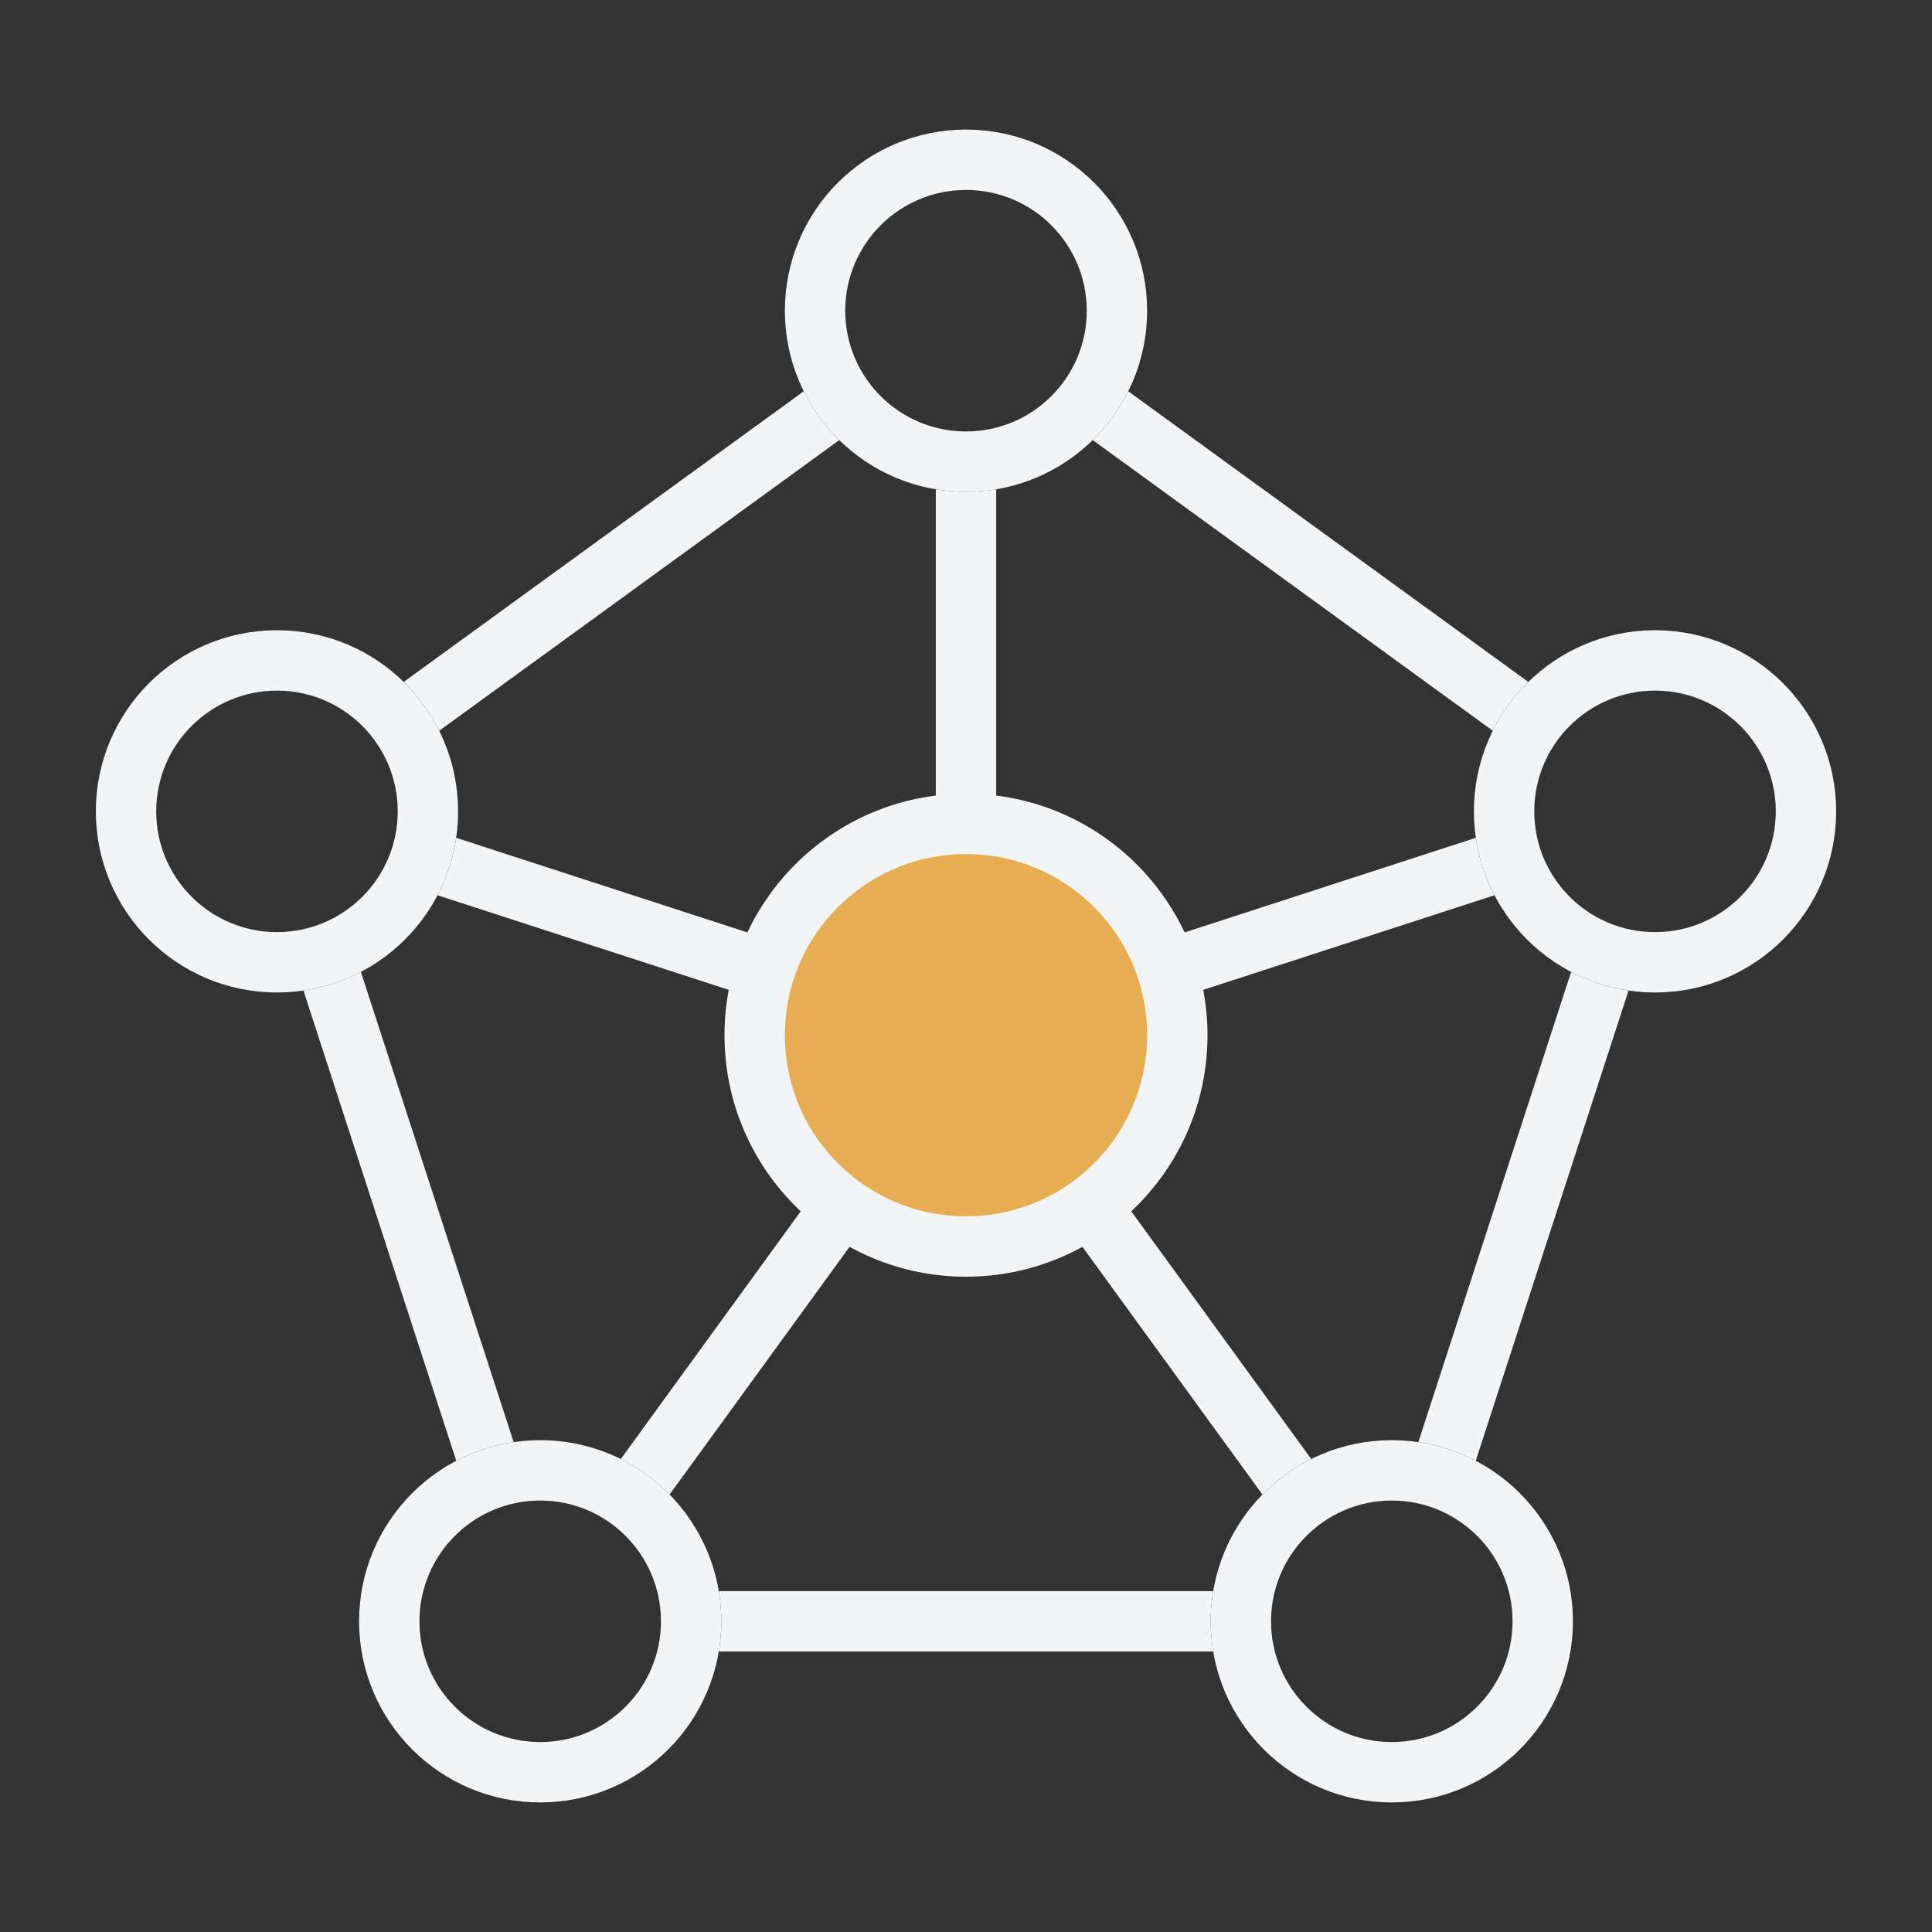
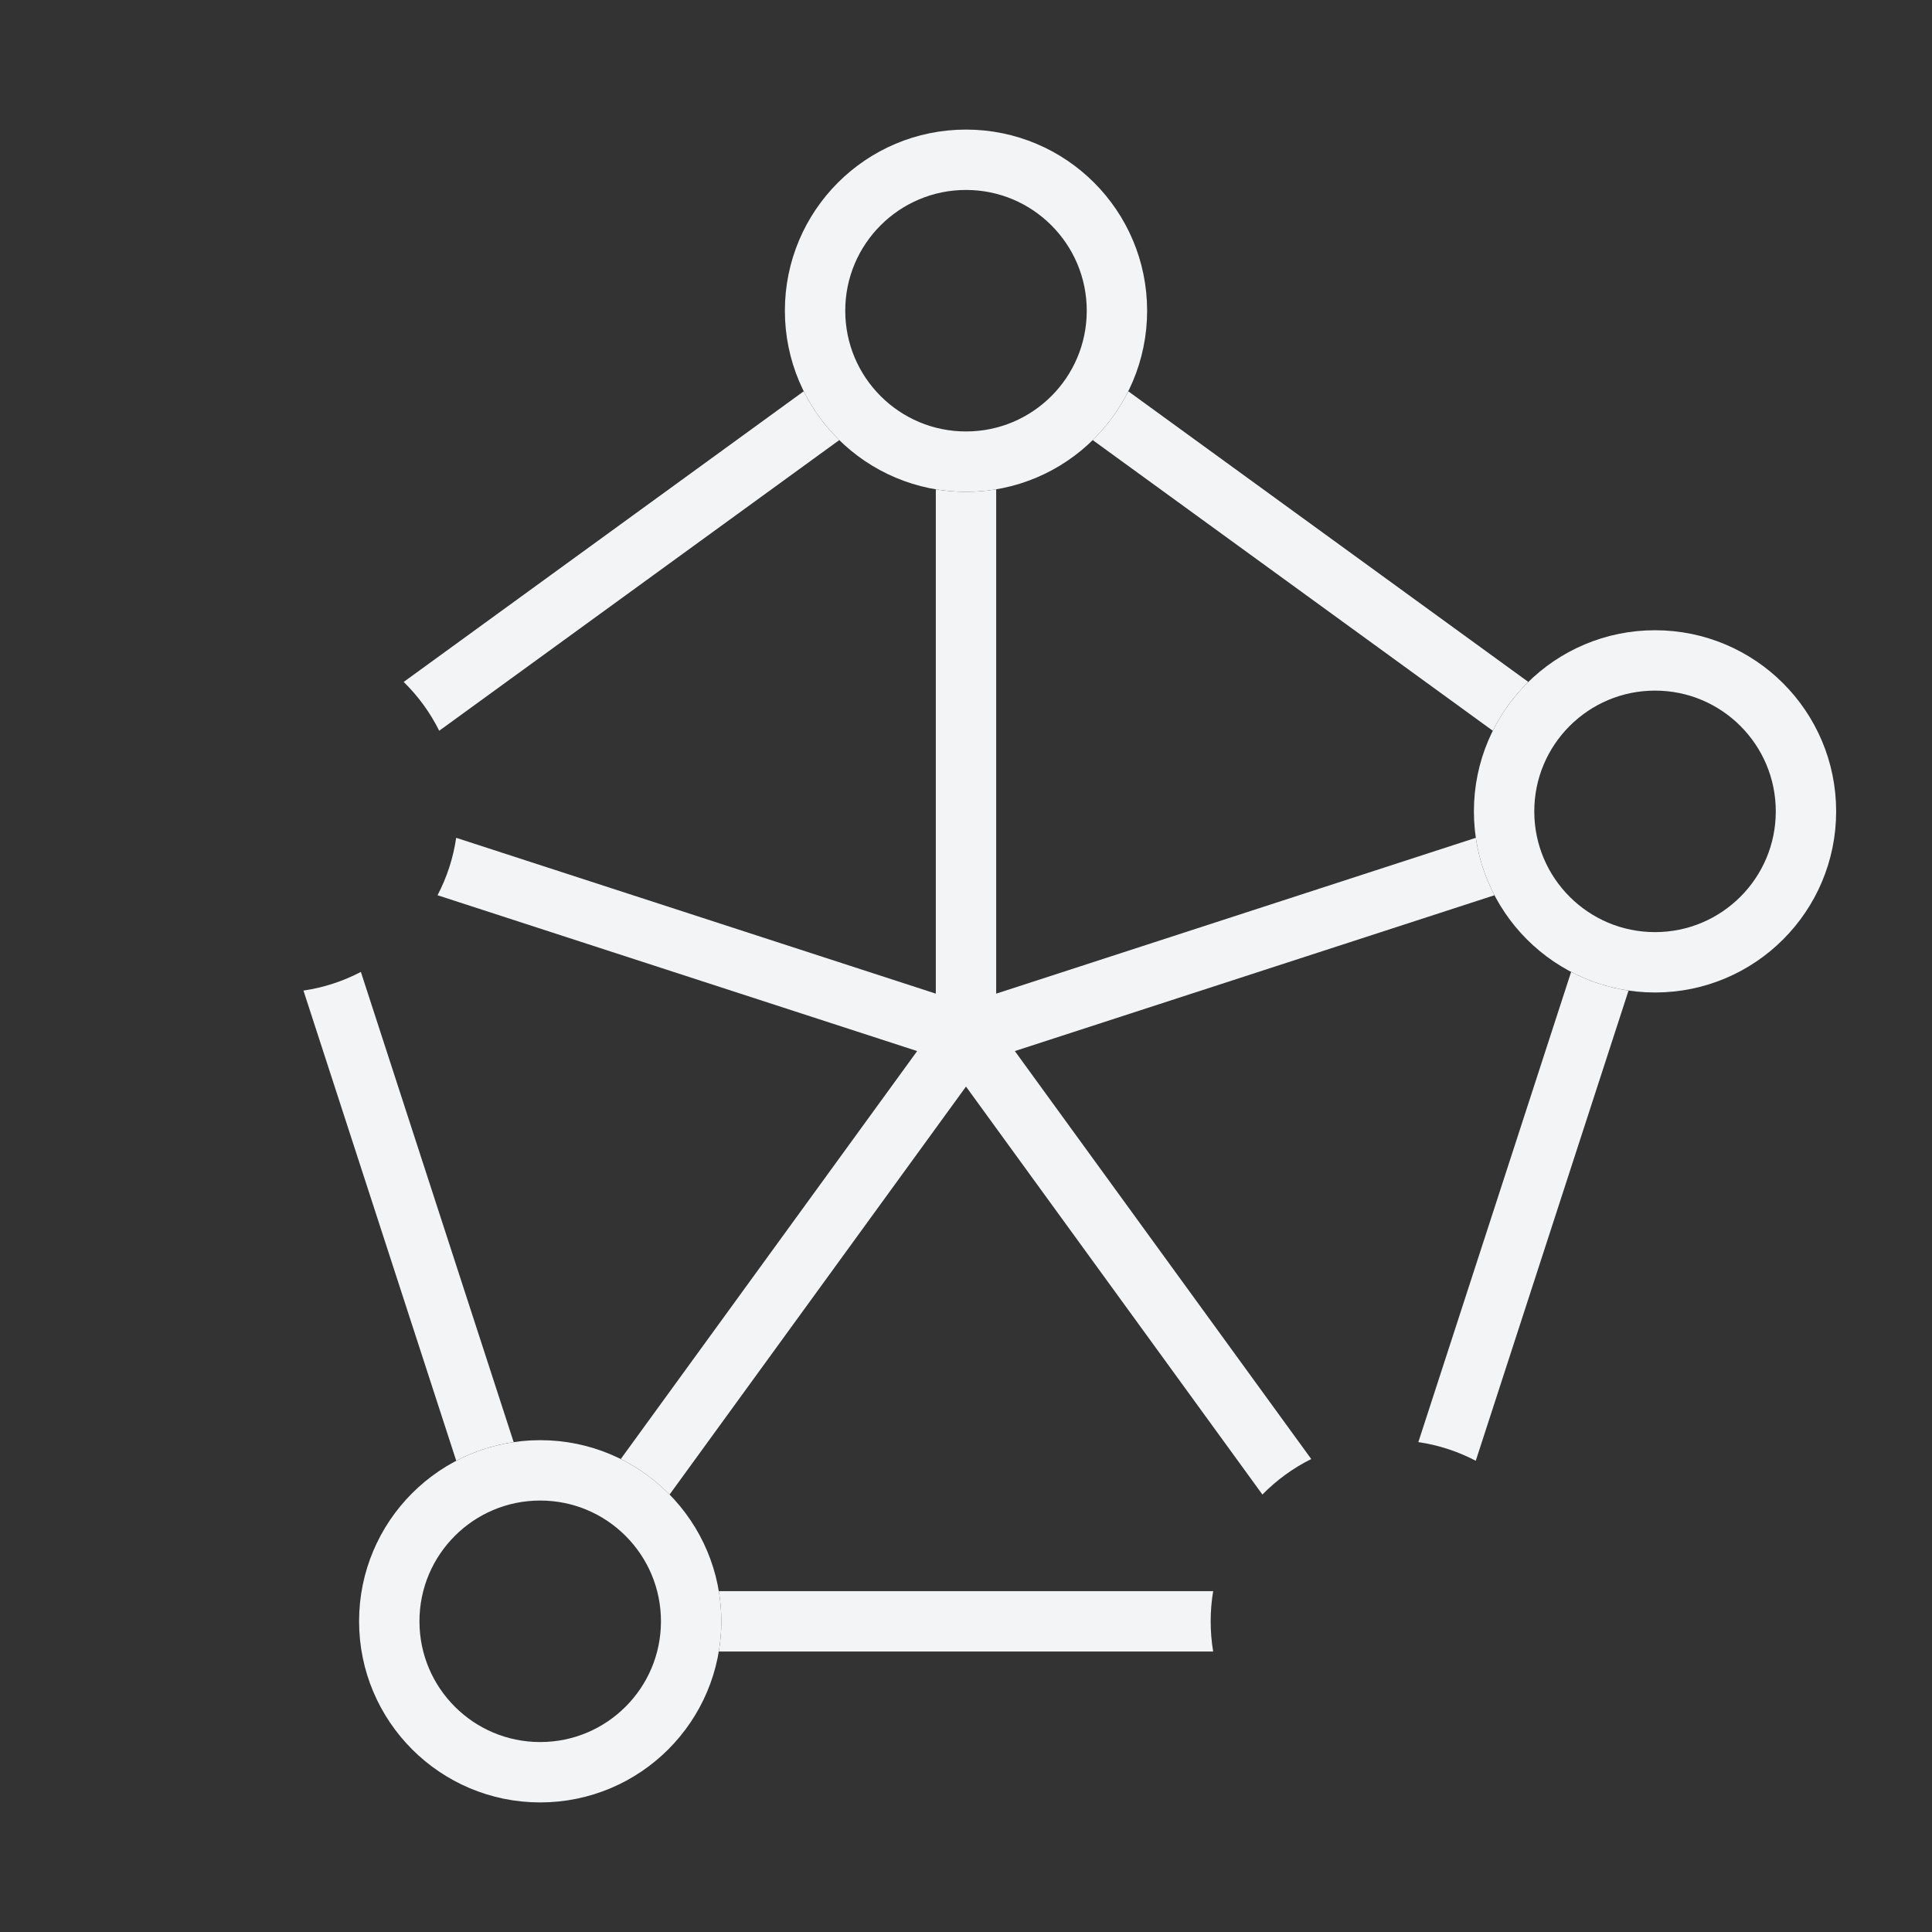
<svg xmlns="http://www.w3.org/2000/svg" width="128" height="128" viewBox="0 0 128 128" fill="none">
  <rect x="0" y="0" width="128" height="128" fill="#333333" stroke="none" />
-   <path d="M74.75 25.923C74.149 27.131 73.351 28.223 72.397 29.158L98.901 48.414C99.502 47.206 100.301 46.114 101.255 45.18L74.75 25.923Z" fill="#F3F4F6" />
+   <path d="M74.75 25.923C74.149 27.131 73.351 28.223 72.397 29.158L98.901 48.414C99.502 47.206 100.301 46.114 101.255 45.18L74.75 25.923" fill="#F3F4F6" />
  <path d="M66 65.832L97.777 55.507C97.975 56.862 98.4 58.144 99.011 59.312L67.236 69.636L86.873 96.664C85.665 97.265 84.573 98.064 83.638 99.017L64 71.988L44.362 99.017C43.427 98.064 42.335 97.265 41.127 96.664L60.764 69.636L28.988 59.312C29.6 58.144 30.025 56.862 30.223 55.507L62 65.832V32.419C62.65 32.528 63.319 32.585 64 32.585C64.681 32.585 65.35 32.528 66 32.419V65.832Z" fill="#F3F4F6" />
  <path d="M80.376 105.418H47.624C47.733 106.067 47.79 106.735 47.79 107.415C47.79 108.097 47.733 108.767 47.624 109.418H80.376C80.267 108.767 80.21 108.097 80.21 107.415C80.21 106.735 80.267 106.067 80.376 105.418Z" fill="#F3F4F6" />
  <path d="M97.773 96.78L107.895 65.628C106.54 65.429 105.259 65.004 104.091 64.392L93.969 95.543C95.324 95.742 96.605 96.168 97.773 96.78Z" fill="#F3F4F6" />
  <path d="M34.031 95.543C32.676 95.742 31.395 96.168 30.227 96.78L20.105 65.628C21.46 65.429 22.741 65.004 23.909 64.392L34.031 95.543Z" fill="#F3F4F6" />
  <path d="M29.099 48.414L55.603 29.158C54.649 28.224 53.851 27.131 53.25 25.923L26.745 45.18C27.699 46.114 28.498 47.206 29.099 48.414Z" fill="#F3F4F6" />
-   <circle cx="64" cy="68.585" r="14" fill="#E7AD52" stroke="#F3F4F6" stroke-width="4" />
  <circle cx="64" cy="20.585" r="10" stroke="#F3F4F6" stroke-width="4" />
  <circle cx="109.65" cy="53.755" r="10" stroke="#F3F4F6" stroke-width="4" />
-   <circle cx="18.35" cy="53.755" r="10" stroke="#F3F4F6" stroke-width="4" />
  <circle cx="35.79" cy="107.415" r="10" stroke="#F3F4F6" stroke-width="4" />
-   <circle cx="92.21" cy="107.415" r="10" stroke="#F3F4F6" stroke-width="4" />
</svg>